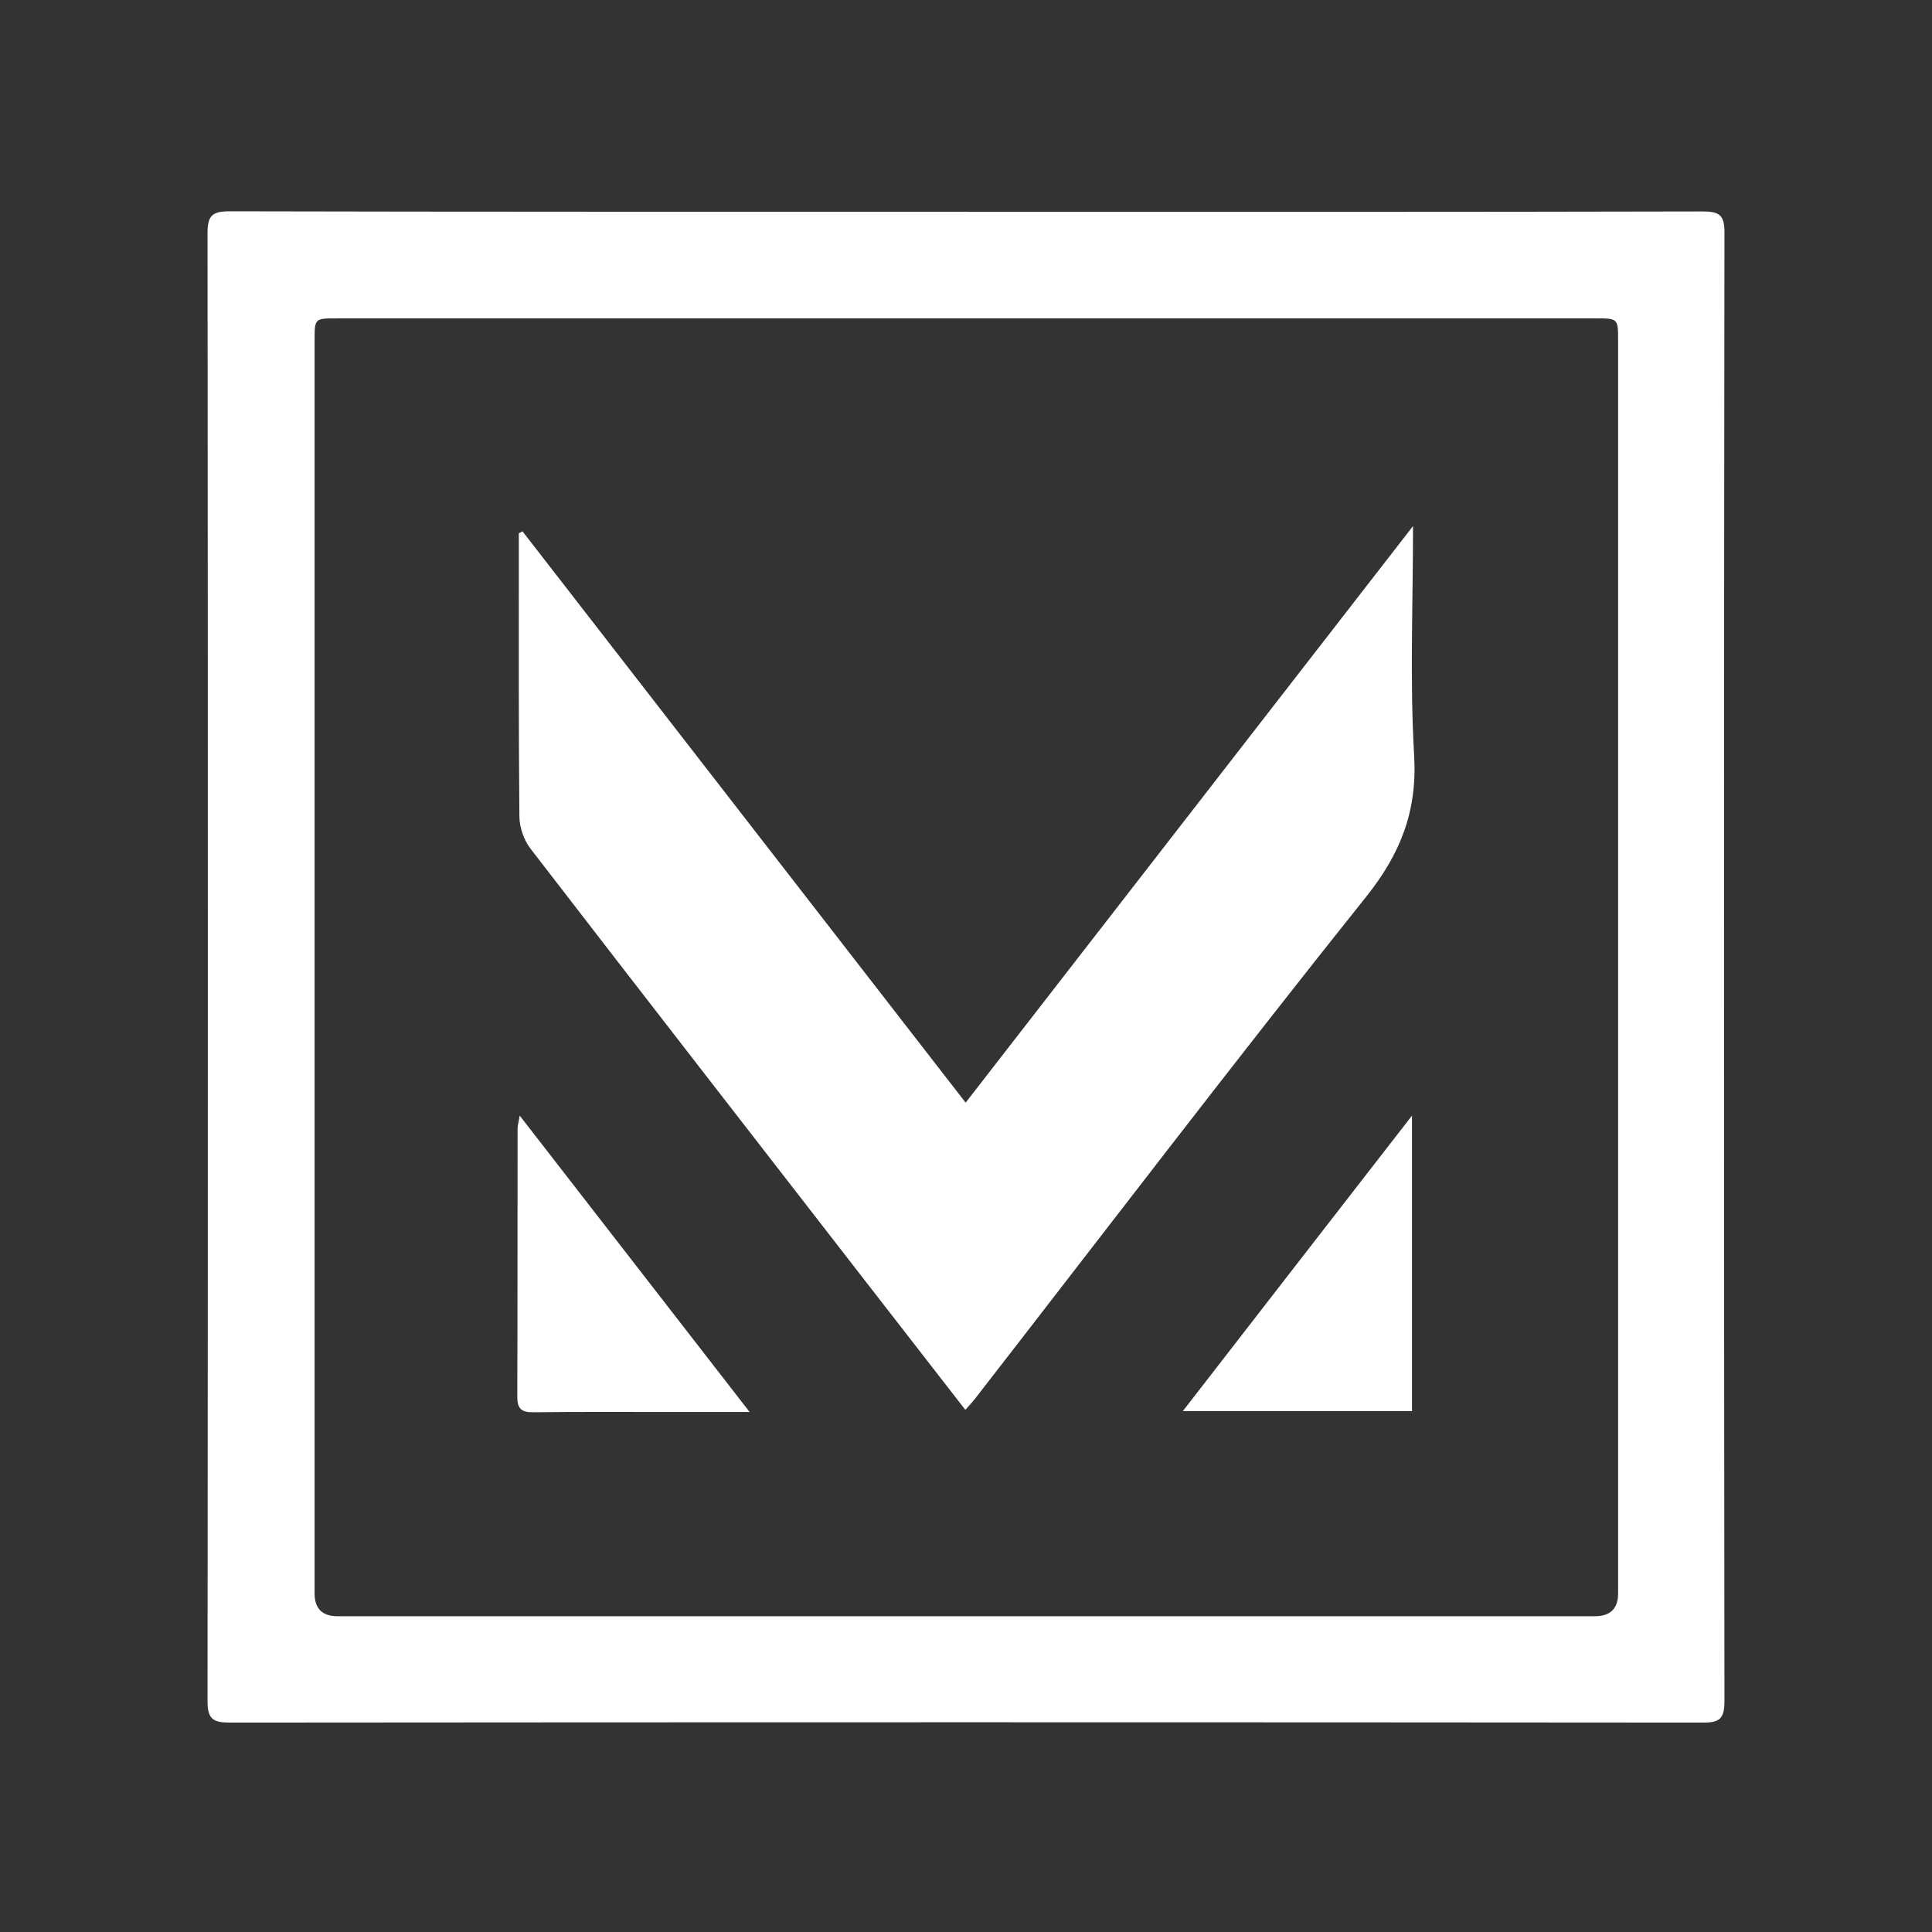
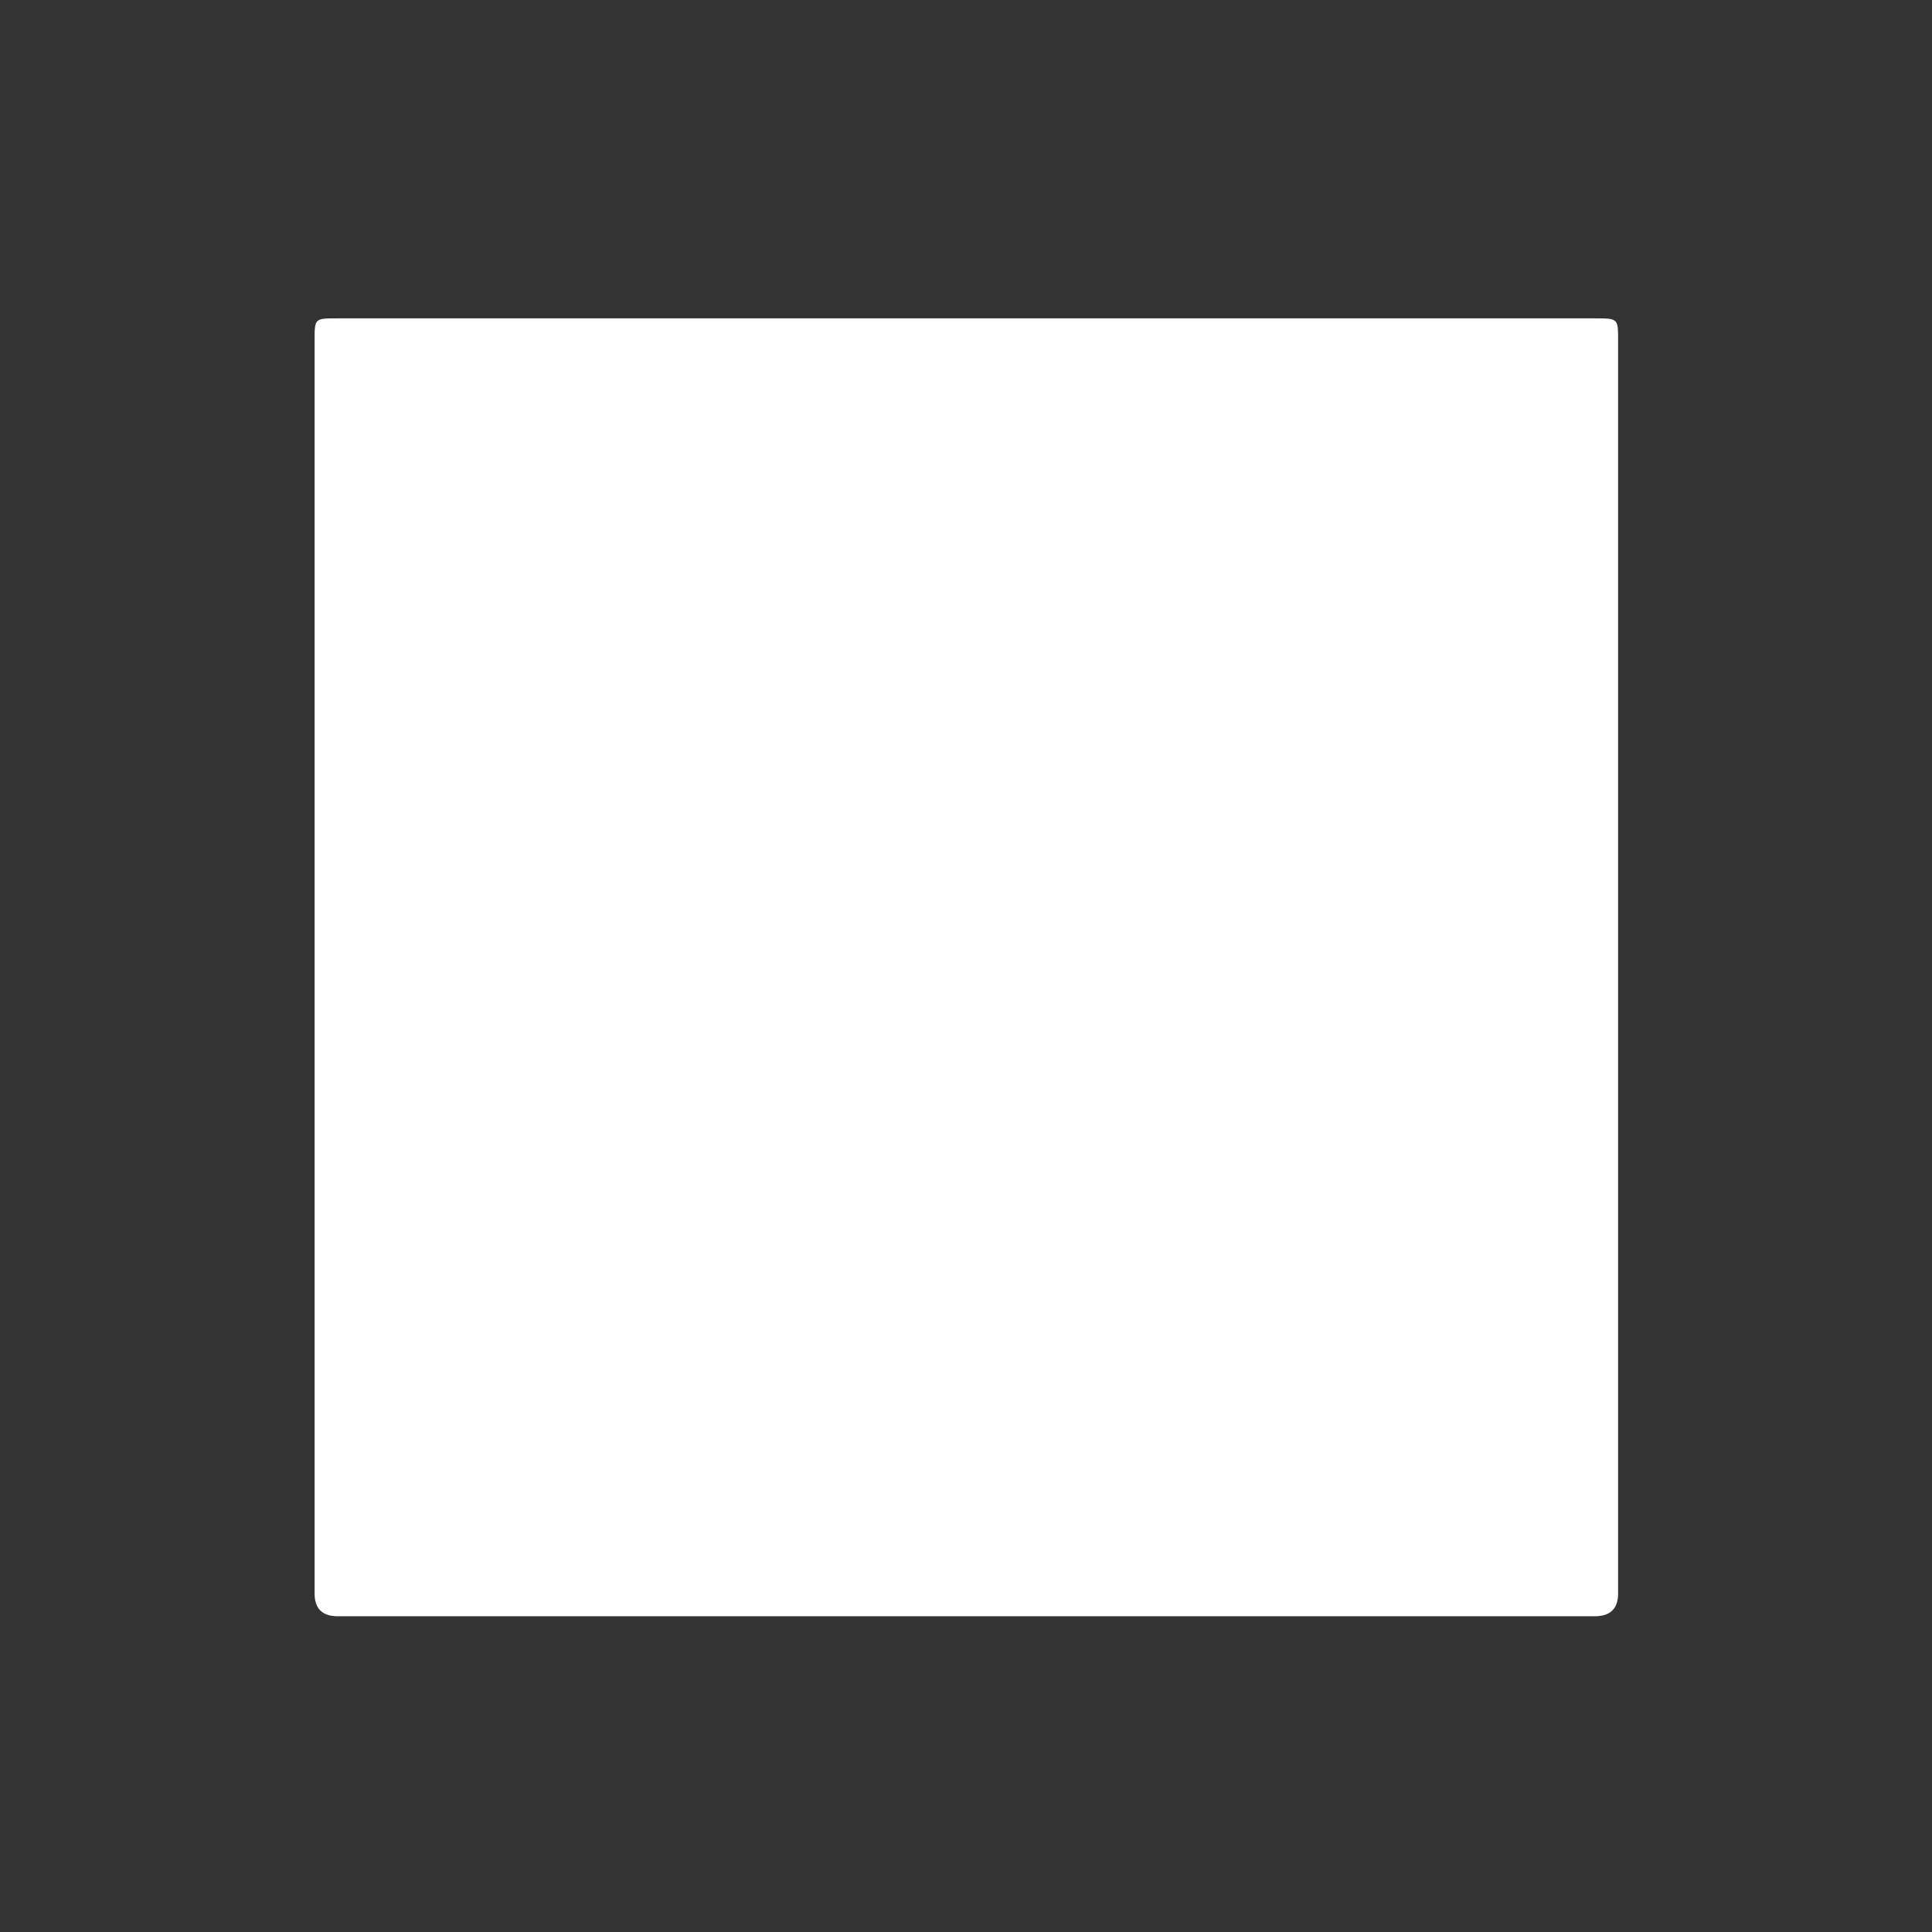
<svg xmlns="http://www.w3.org/2000/svg" fill="none" height="512" viewBox="0 0 512 512" width="512">
  <rect x="0" y="0" width="512" height="512" fill="#333333" stroke="none" />
  <g fill="#fff">
-     <path d="m256.466 56.149c64.916 0 129.832.037 194.747-.112 4.405 0 5.824.933 5.786 5.599-.149 129.719-.149 259.476 0 389.195 0 4.592-1.232 5.711-5.748 5.674-130.13-.112-260.26-.112-390.39 0-4.405 0-5.861-.97-5.861-5.637.112-129.719.112-259.476 0-389.195 0-4.592 1.344-5.674 5.823-5.674 65.215.149 130.429.112 195.643.112zm-.41 372.174h166.563c4.131 0 6.197-2.016 6.197-6.048 0-110.681 0-221.325 0-332.007 0-5.861 0-5.898-5.973-5.898-111.204 0-222.371 0-333.575 0-5.898 0-5.898 0-5.898 5.898v332.007c0 4.032 2.041 6.048 6.122 6.048z" />
-     <path d="m374.463 139.502c0 21.054-.859 40.913.298 60.66.859 14.745-3.546 26.019-12.766 37.553-35.09 43.9-69.171 88.62-103.664 133.042-.709.896-1.493 1.717-2.501 2.874-8.772-11.31-17.358-22.36-25.944-33.409-29.788-38.412-59.615-76.787-89.291-115.31-1.755-2.278-2.912-5.6-2.949-8.437-.224-23.704-.15-47.408-.15-71.15v-3.994c.336-.186.672-.373.971-.522 38.972 50.245 77.944 100.49 117.438 151.407 39.532-50.954 78.615-101.311 118.52-152.751z" />
-     <path d="m374.196 373.963h-60.735c20.232-26.131 40.166-51.813 60.735-78.317z" />
-     <path d="m198.609 374.187c-7.653 0-14.186 0-20.681 0-12.207 0-24.451-.075-36.657.074-3.099.038-4.181-.97-4.181-4.068.075-23.704.037-47.371.075-71.075 0-.822.261-1.606.559-3.472 20.457 26.354 40.279 51.925 60.922 78.541z" />
+     <path d="m256.466 56.149zm-.41 372.174h166.563c4.131 0 6.197-2.016 6.197-6.048 0-110.681 0-221.325 0-332.007 0-5.861 0-5.898-5.973-5.898-111.204 0-222.371 0-333.575 0-5.898 0-5.898 0-5.898 5.898v332.007c0 4.032 2.041 6.048 6.122 6.048z" />
  </g>
</svg>